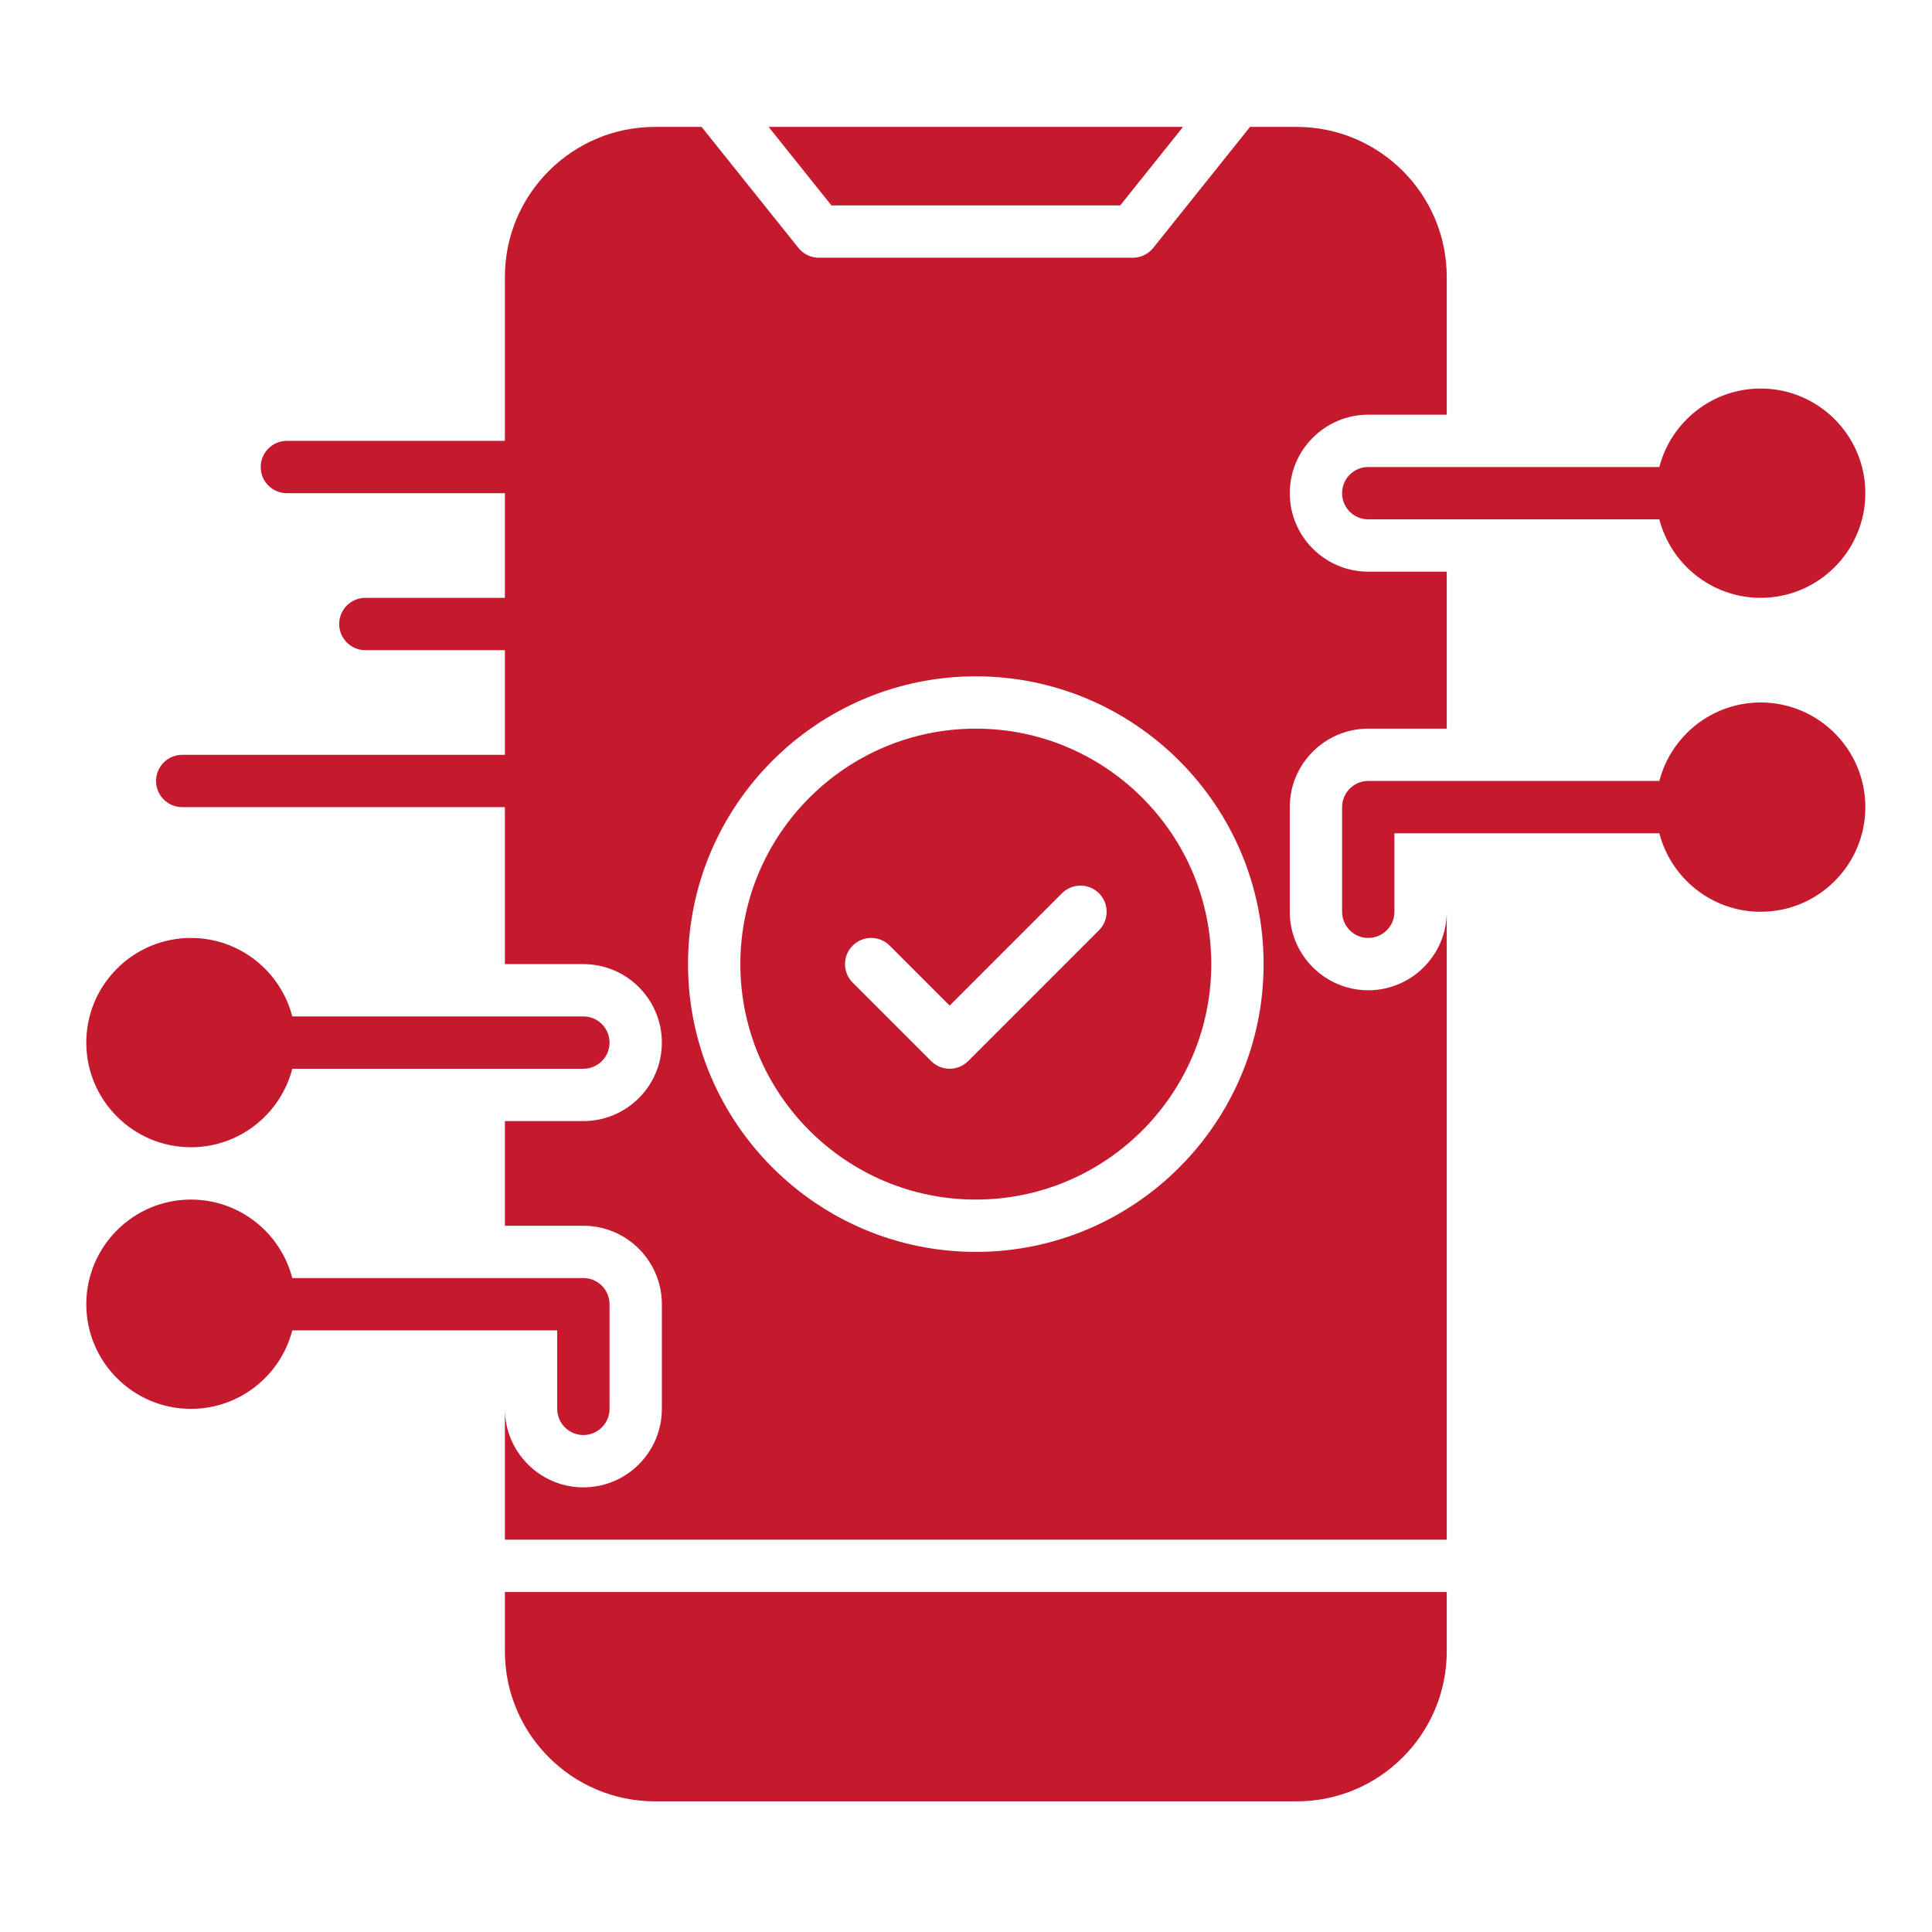
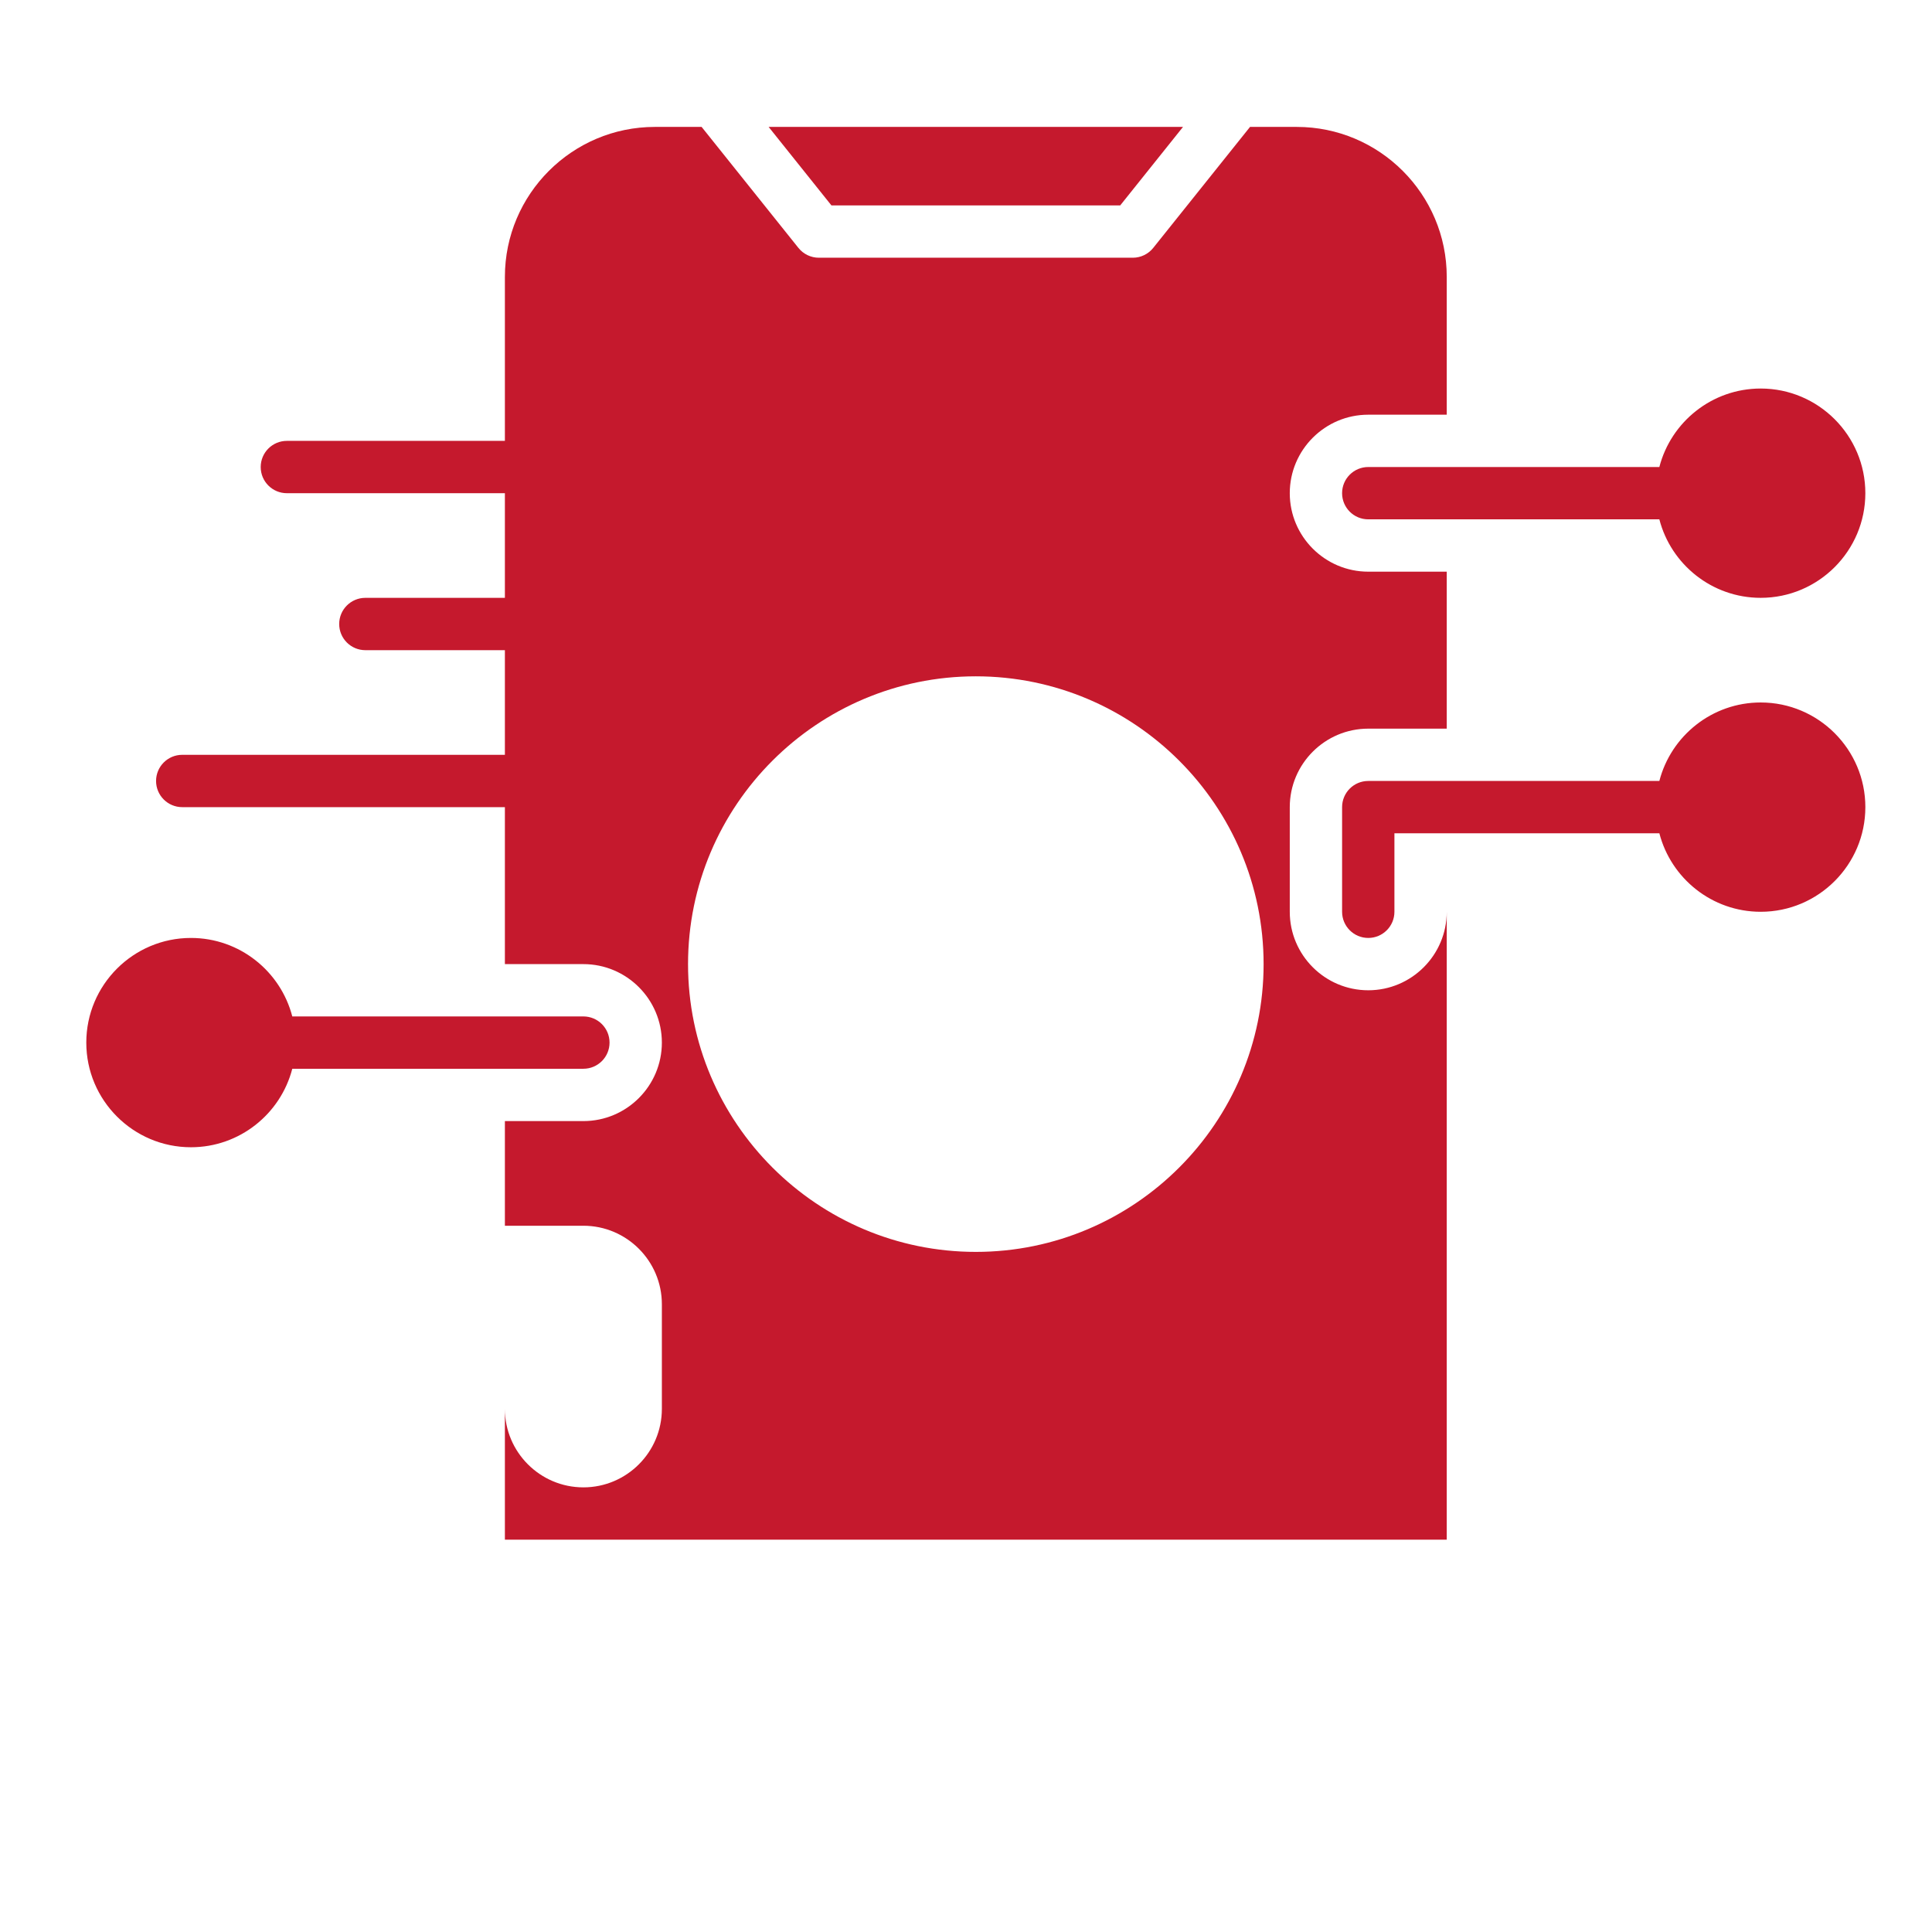
<svg xmlns="http://www.w3.org/2000/svg" xmlns:ns1="http://sodipodi.sourceforge.net/DTD/sodipodi-0.dtd" xmlns:ns2="http://www.inkscape.org/namespaces/inkscape" width="64" height="64" version="1.1" viewBox="0 0 48 48" id="svg1" ns1:docname="Icon-digitalization_small.svg" ns2:version="1.3.1 (9b9bdc1480, 2023-11-25, custom)">
  <defs id="defs1" />
  <ns1:namedview id="namedview1" pagecolor="#ffffff" bordercolor="#666666" borderopacity="1.0" ns2:showpageshadow="2" ns2:pageopacity="0.0" ns2:pagecheckerboard="0" ns2:deskcolor="#d1d1d1" ns2:document-units="pt" ns2:zoom="5.855" ns2:cx="76.345004" ns2:cy="76.088813" ns2:window-width="2560" ns2:window-height="1371" ns2:window-x="0" ns2:window-y="0" ns2:window-maximized="1" ns2:current-layer="svg1" />
  <g fill="#ff814a" id="g8" style="fill:#c5192d;fill-opacity:1" transform="matrix(0.039,0,0,0.039,0.844,0.553)">
    <path d="m 833.33,300 c 0,9.207 7.461,16.668 16.668,16.668 h 185.44 c 7.422,28.723 33.551,50 64.559,50 36.762,0 66.668,-29.906 66.668,-66.668 0,-36.762 -29.906,-66.668 -66.668,-66.668 -31.008,0 -57.137,21.277 -64.559,50 h -185.44 c -9.207,0 -16.668,7.461 -16.668,16.668 z" id="path1" style="fill:#c5192d;fill-opacity:1" />
    <path d="m 1100,433.33 c -31.008,0 -57.137,21.277 -64.559,50 h -185.44 c -9.207,0 -16.668,7.461 -16.668,16.668 v 66.668 c 0,9.207 7.461,16.668 16.668,16.668 9.207,0 16.668,-7.461 16.668,-16.668 v -50 h 168.78 c 7.418,28.723 33.547,50 64.555,50 36.762,0 66.668,-29.906 66.668,-66.668 0,-36.762 -29.906,-66.668 -66.668,-66.668 z" id="path2" style="fill:#c5192d;fill-opacity:1" />
    <path d="m 100,716.67 c 31.008,0 57.137,-21.277 64.559,-50 h 185.44 c 9.207,0 16.668,-7.461 16.668,-16.668 0,-9.207 -7.461,-16.668 -16.668,-16.668 h -185.44 c -7.422,-28.723 -33.551,-50 -64.559,-50 -36.762,0 -66.668,29.906 -66.668,66.668 0,36.762 29.906,66.668 66.668,66.668 z" id="path3" style="fill:#c5192d;fill-opacity:1" />
-     <path d="m 333.33,883.33 c 0,9.207 7.461,16.668 16.668,16.668 9.207,0 16.668,-7.461 16.668,-16.668 v -66.668 c 0,-9.207 -7.461,-16.668 -16.668,-16.668 l -185.44,0.004 c -7.422,-28.723 -33.551,-50 -64.559,-50 -36.762,0 -66.668,29.906 -66.668,66.668 0,36.762 29.906,66.668 66.668,66.668 31.008,0 57.137,-21.277 64.559,-50 l 168.77,-0.004 z" id="path4" style="fill:#c5192d;fill-opacity:1" />
-     <path d="m 600,450 c -82.711,0 -150,67.289 -150,150 0,82.711 67.289,150 150,150 82.711,0 150,-67.289 150,-150 0,-82.711 -67.289,-150 -150,-150 z m 78.453,128.45 -83.332,83.332 c -6.512,6.508 -17.062,6.508 -23.57,0 l -50,-50 c -6.508,-6.512 -6.508,-17.062 0,-23.57 6.512,-6.508 17.062,-6.508 23.57,0 l 38.215,38.215 71.547,-71.551 c 6.512,-6.508 17.062,-6.508 23.57,0 6.508,6.512 6.508,17.062 0,23.574 z" id="path5" style="fill:#c5192d;fill-opacity:1" />
-     <path d="m 300,1037.8 c 0,52.688 42.867,95.555 95.555,95.555 h 408.89 c 52.688,0 95.555,-42.867 95.555,-95.555 v -37.777 H 300 Z" id="path6" style="fill:#c5192d;fill-opacity:1" />
    <path d="m 691.99,116.67 40,-50 H 468.01 l 40,50 z" id="path7" style="fill:#c5192d;fill-opacity:1" />
    <path d="m 850,616.67 c -27.57,0 -50,-22.43 -50,-50 v -66.668 c 0,-27.57 22.43,-50 50,-50 h 50 v -100 h -50 c -27.57,0 -50,-22.43 -50,-50 0,-27.57 22.43,-50 50,-50 h 50 V 162.225 C 900,109.537 857.133,66.67 804.445,66.67 h -29.766 l -61.664,77.078 c -3.164,3.949 -7.949,6.254 -13.012,6.254 h -200 c -5.062,0 -9.852,-2.301 -13.012,-6.254 L 425.319,66.67 h -29.766 c -52.688,0 -95.555,42.867 -95.555,95.555 v 104.45 h -138.89 c -9.207,0 -16.668,7.461 -16.668,16.668 0,9.207 7.461,16.668 16.668,16.668 l 138.89,-0.004 v 66.668 h -88.891 c -9.207,0 -16.668,7.461 -16.668,16.668 0,9.207 7.461,16.668 16.668,16.668 h 88.891 v 66.668 l -205.55,-0.004 c -9.207,0 -16.668,7.461 -16.668,16.668 0,9.207 7.461,16.668 16.668,16.668 l 205.55,-0.004 v 100 h 50 c 27.57,0 50,22.43 50,50 0,27.57 -22.43,50 -50,50 h -50 v 66.668 h 50 c 27.57,0 50,22.43 50,50 v 66.668 c 0,27.57 -22.43,50 -50,50 -27.57,-0.004 -50,-22.434 -50,-50.004 v 83.336 h 600 v -400 c 0,27.566 -22.43,50 -50,50 z M 600,783.33 c -101.09,0 -183.33,-82.246 -183.33,-183.33 0,-101.09 82.246,-183.33 183.33,-183.33 101.09,0 183.33,82.246 183.33,183.33 0,101.09 -82.242,183.33 -183.33,183.33 z" id="path8" style="fill:#c5192d;fill-opacity:1" />
  </g>
</svg>